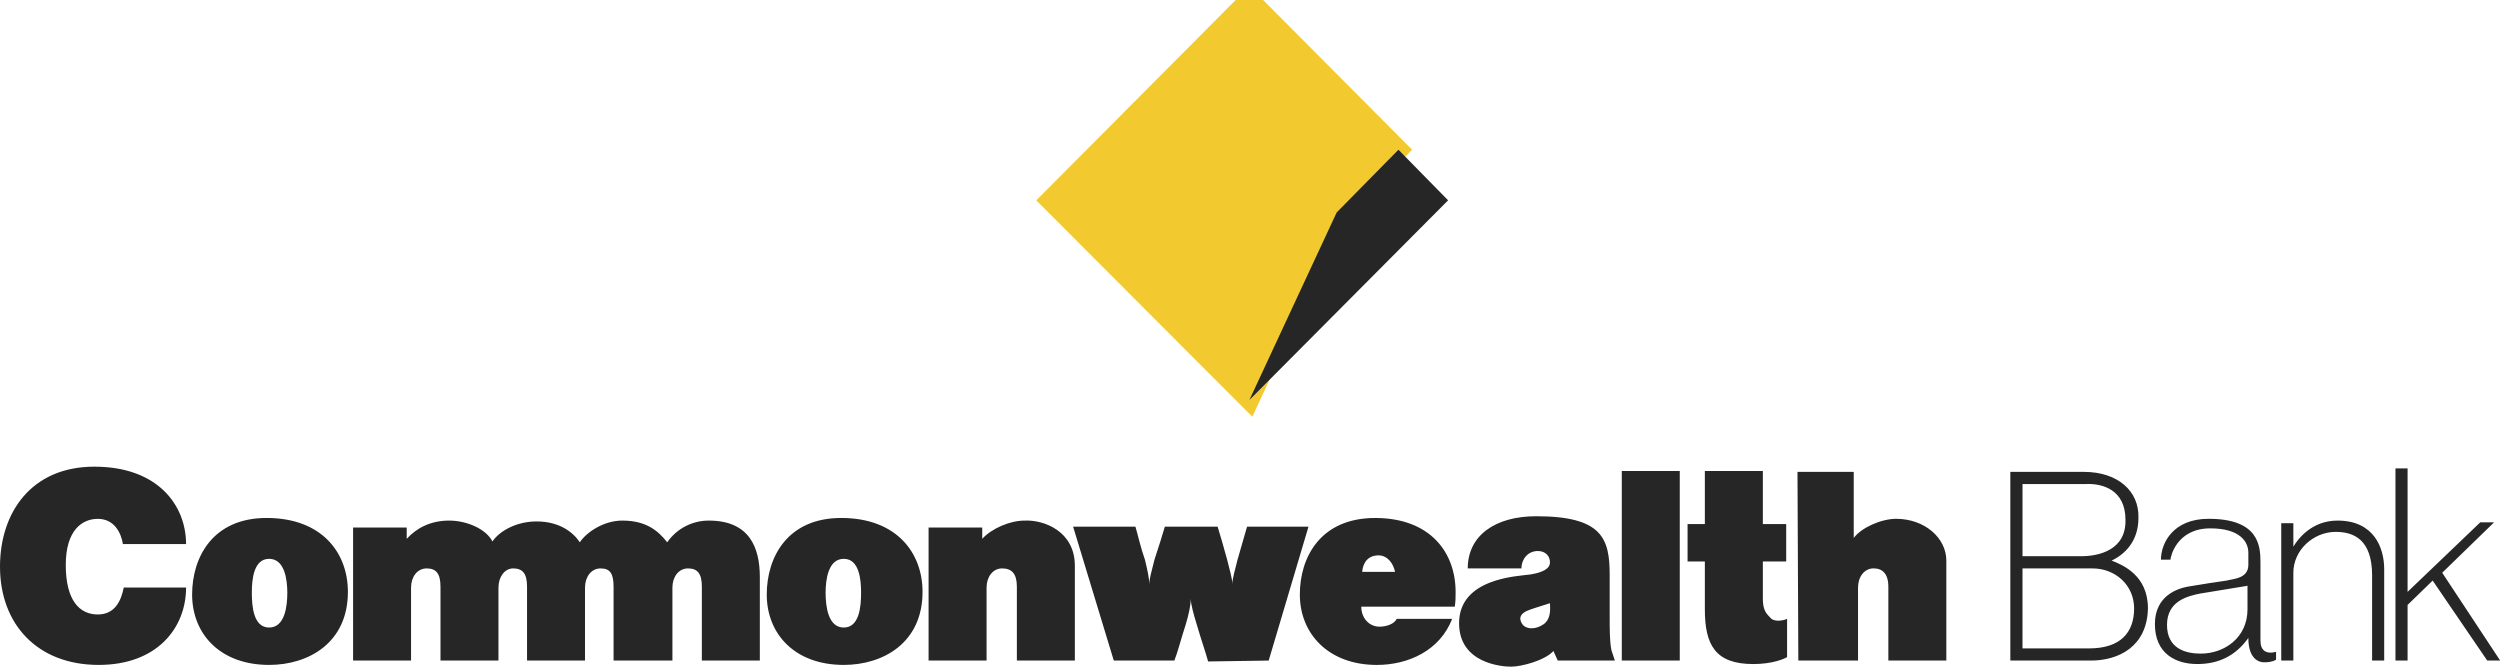
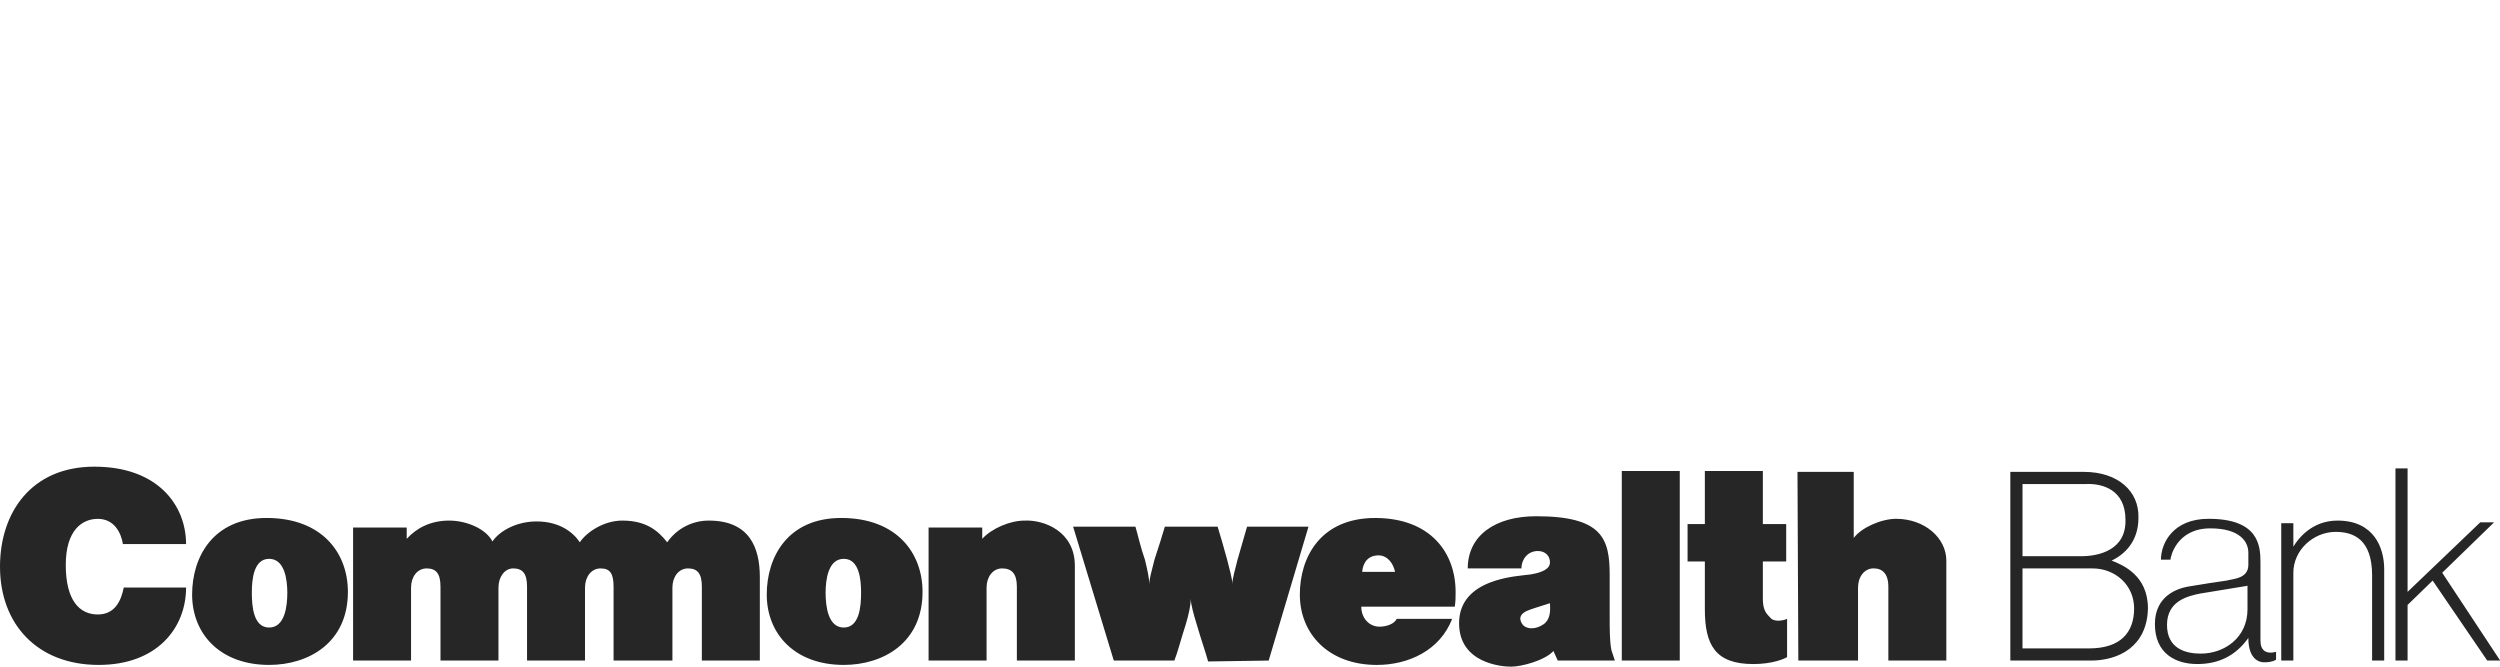
<svg xmlns="http://www.w3.org/2000/svg" width="150" height="40" viewBox="0 0 150 40" fill="none">
  <path fill-rule="evenodd" clip-rule="evenodd" d="M7.374 32.643H11.164C11.164 30.347 9.502 28 5.66 28C1.869 28 0 30.765 0 33.999C0 37.443 2.232 39.895 5.92 39.895C9.45 39.895 11.165 37.652 11.165 35.252H7.425C7.27 36.035 6.906 36.868 5.867 36.868C4.777 36.868 3.946 36.035 3.946 33.895C3.946 31.808 4.932 31.131 5.867 31.131C6.854 31.131 7.268 31.966 7.374 32.643ZM21.185 39.634V31.652H24.403V32.33C24.975 31.704 25.806 31.235 26.948 31.235C28.038 31.235 29.18 31.757 29.545 32.487C30.012 31.808 31.051 31.286 32.193 31.286C33.543 31.286 34.374 31.912 34.789 32.538C35.205 31.912 36.243 31.235 37.333 31.235C38.736 31.235 39.462 31.808 40.033 32.538C40.312 32.135 40.684 31.806 41.119 31.579C41.553 31.352 42.036 31.234 42.526 31.235C44.966 31.235 45.59 32.851 45.59 34.626V39.634H42.111V35.2C42.111 34.416 41.85 34.105 41.28 34.105C40.708 34.105 40.345 34.627 40.345 35.252V39.634H36.814V35.2C36.814 34.416 36.607 34.105 36.036 34.105C35.464 34.105 35.101 34.627 35.101 35.252V39.634H31.622V35.2C31.622 34.416 31.362 34.105 30.791 34.105C30.27 34.105 29.908 34.627 29.908 35.252V39.634H26.429V35.2C26.429 34.416 26.169 34.105 25.598 34.105C25.026 34.105 24.663 34.627 24.663 35.252V39.634H21.185ZM64.491 33.947V39.634H61.012V35.2C61.012 34.416 60.701 34.105 60.129 34.105C59.558 34.105 59.194 34.627 59.194 35.252V39.634H55.715V31.652H58.934V32.33C59.505 31.704 60.596 31.235 61.478 31.235C62.621 31.182 64.491 31.861 64.491 33.947ZM72.487 39.688C72.332 39.113 72.071 38.383 71.812 37.495C71.605 36.817 71.448 36.243 71.448 35.931C71.448 36.243 71.344 36.818 71.136 37.495C70.877 38.278 70.67 39.113 70.462 39.634H66.827L64.387 31.6H68.126C68.281 32.122 68.437 32.852 68.696 33.582C68.852 34.209 68.957 34.731 68.957 35.044C68.957 34.731 69.112 34.209 69.268 33.582C69.528 32.8 69.735 32.121 69.891 31.6H73.058C73.213 32.122 73.421 32.801 73.629 33.582C73.785 34.209 73.94 34.731 73.94 35.044C73.94 34.731 74.096 34.209 74.252 33.582C74.46 32.852 74.667 32.121 74.823 31.6H78.509L76.121 39.634L72.487 39.688ZM97.307 28.261H100.786V39.634H97.307V28.261ZM107.225 37.131V39.425C107.069 39.53 106.342 39.843 105.199 39.843C102.915 39.843 102.291 38.694 102.291 36.556V33.686H101.254V31.442H102.291V28.261H105.771V31.442H107.172V33.686H105.771V35.93C105.771 36.608 105.978 36.817 106.236 37.078C106.447 37.338 107.018 37.234 107.225 37.131ZM116.78 33.634V39.633H113.301V35.199C113.301 34.416 112.937 34.103 112.418 34.103C111.846 34.103 111.482 34.626 111.482 35.251V39.633H107.9L107.849 28.312H111.224V32.277C111.689 31.651 112.886 31.128 113.768 31.128C115.482 31.131 116.78 32.278 116.78 33.634ZM145.96 34.835L144.455 36.296V39.634H143.728V28.104H144.455V35.512L148.817 31.338H149.647L146.533 34.365L150.011 39.634H149.234L145.96 34.835ZM140.146 31.913C138.796 31.913 137.601 33.009 137.601 34.365V39.634H136.875V31.391H137.601V32.8C137.913 32.278 138.744 31.235 140.25 31.235C142.43 31.235 143.052 32.851 143.052 34.156V39.634H142.326V34.522C142.326 32.383 141.235 31.913 140.146 31.913ZM125.036 28.313C127.061 28.313 128.358 29.461 128.306 31.078C128.306 32.487 127.475 33.269 126.696 33.635C127.371 33.897 128.877 34.523 128.877 36.504C128.825 38.8 127.112 39.634 125.45 39.634H120.62V28.313H125.036ZM124.881 33.373C125.919 33.373 127.58 33.008 127.528 31.182C127.528 29.408 126.178 28.991 125.14 29.043H121.351V33.373H124.881ZM121.35 38.904H125.347C127.27 38.904 128.047 37.914 128.047 36.504C128.047 35.096 126.906 34.105 125.556 34.105H121.35V38.904ZM136.563 39.113V39.583C136.303 39.738 135.991 39.738 135.837 39.738C135.577 39.738 134.901 39.583 134.901 38.277C134.122 39.373 133.084 39.842 131.838 39.842C130.54 39.842 129.294 39.216 129.294 37.442C129.294 35.72 130.695 35.303 131.266 35.199C131.838 35.094 133.24 34.885 133.603 34.834C133.967 34.728 134.901 34.728 134.901 33.893V33.162C134.901 32.536 134.434 31.702 132.616 31.702C130.59 31.702 130.228 33.424 130.228 33.58H129.657C129.657 32.59 130.383 31.128 132.514 31.128C135.525 31.128 135.628 32.746 135.628 33.737V38.432C135.627 39.008 135.939 39.269 136.563 39.113ZM134.85 36.556V35.147L131.994 35.616C131.214 35.772 130.02 36.086 130.02 37.493C130.02 38.903 131.111 39.217 132.045 39.217C133.447 39.217 134.85 38.278 134.85 36.556ZM15.993 31.078C19.317 31.078 20.874 33.164 20.874 35.512C20.874 38.592 18.485 39.895 16.148 39.895C13.189 39.895 11.527 38.018 11.527 35.671C11.527 33.426 12.773 31.078 15.993 31.078ZM16.148 37.652C17.083 37.652 17.239 36.401 17.239 35.566C17.239 34.782 17.083 33.53 16.148 33.53C15.213 33.53 15.11 34.781 15.11 35.566C15.11 36.401 15.213 37.652 16.148 37.652ZM50.471 31.078C53.794 31.078 55.352 33.164 55.352 35.512C55.352 38.592 52.963 39.895 50.626 39.895C47.667 39.895 46.005 38.018 46.005 35.671C46.005 33.426 47.251 31.078 50.471 31.078ZM50.626 37.652C51.561 37.652 51.665 36.401 51.665 35.566C51.665 34.782 51.561 33.53 50.626 33.53C49.691 33.53 49.536 34.781 49.536 35.566C49.536 36.401 49.692 37.652 50.626 37.652ZM81.677 36.401C81.677 37.078 82.145 37.6 82.768 37.6C83.184 37.6 83.65 37.444 83.806 37.132H87.129C86.403 39.009 84.533 39.896 82.611 39.896C79.703 39.896 77.99 38.019 77.99 35.672C77.99 33.427 79.236 31.079 82.507 31.079C85.831 31.079 87.336 33.165 87.336 35.513C87.336 35.879 87.336 36.088 87.285 36.402L81.677 36.401ZM83.703 34.312C83.599 33.791 83.235 33.322 82.716 33.322C82.093 33.322 81.781 33.739 81.73 34.312H83.703ZM93.465 39.634L93.206 39.06C92.686 39.634 91.284 40 90.661 40C90.09 40 87.545 39.791 87.545 37.393C87.545 34.679 91.076 34.574 91.803 34.47C92.479 34.365 92.998 34.157 92.998 33.74C92.998 33.374 92.738 33.061 92.271 33.061C91.648 33.061 91.284 33.582 91.284 34.105H88.065C88.065 32.121 89.727 30.974 92.167 30.974C96.166 30.974 96.581 32.331 96.581 34.522V37.131C96.581 37.757 96.581 38.487 96.685 39.008L96.892 39.634H93.465ZM91.595 36.661C91.179 36.868 91.128 37.131 91.336 37.443C91.544 37.757 92.115 37.809 92.634 37.443C93.102 37.078 92.998 36.452 92.998 36.192C92.375 36.401 91.96 36.503 91.595 36.661Z" fill="#262626" />
-   <path fill-rule="evenodd" clip-rule="evenodd" d="M74.964 24L63 12.02L74.964 0L83.906 8.985L80.201 12.749L74.964 24Z" fill="#F2CA30" stroke="#F2CA30" stroke-width="1.167" stroke-miterlimit="2.613" />
-   <path fill-rule="evenodd" clip-rule="evenodd" d="M74.964 23.999L80.2 12.748L83.906 8.984L86.886 12.019L74.964 23.999Z" fill="#262626" />
</svg>